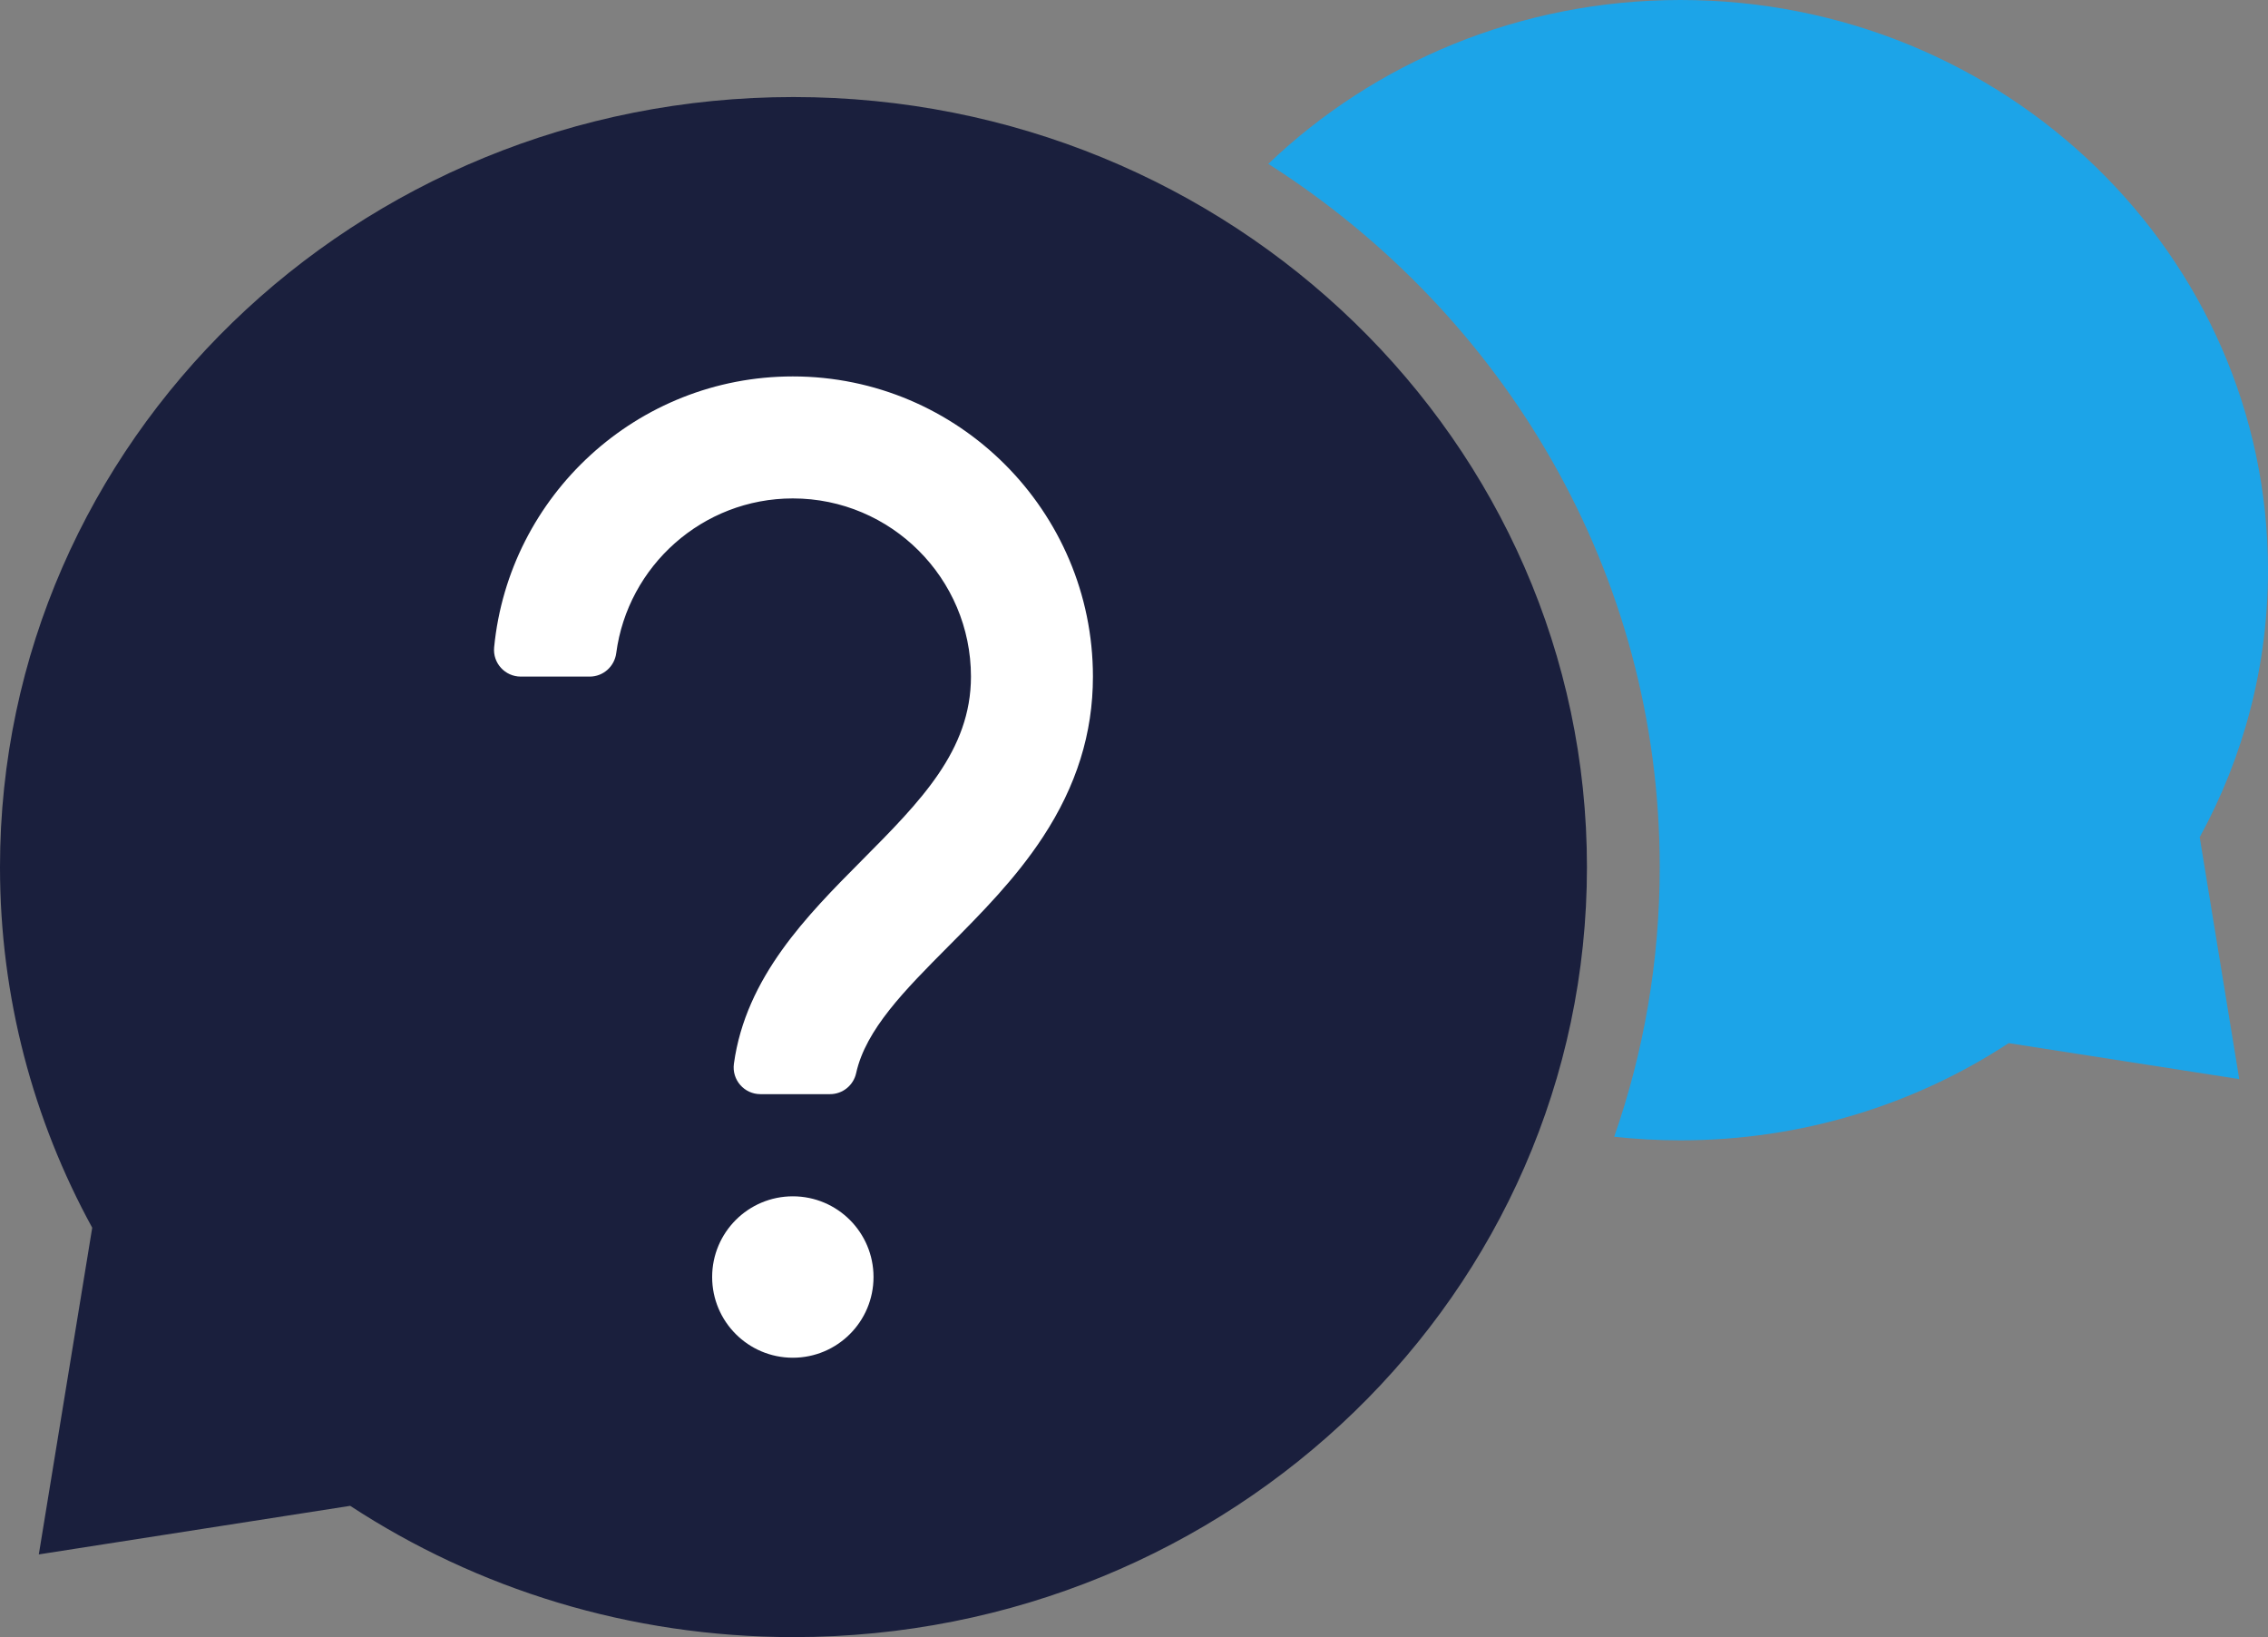
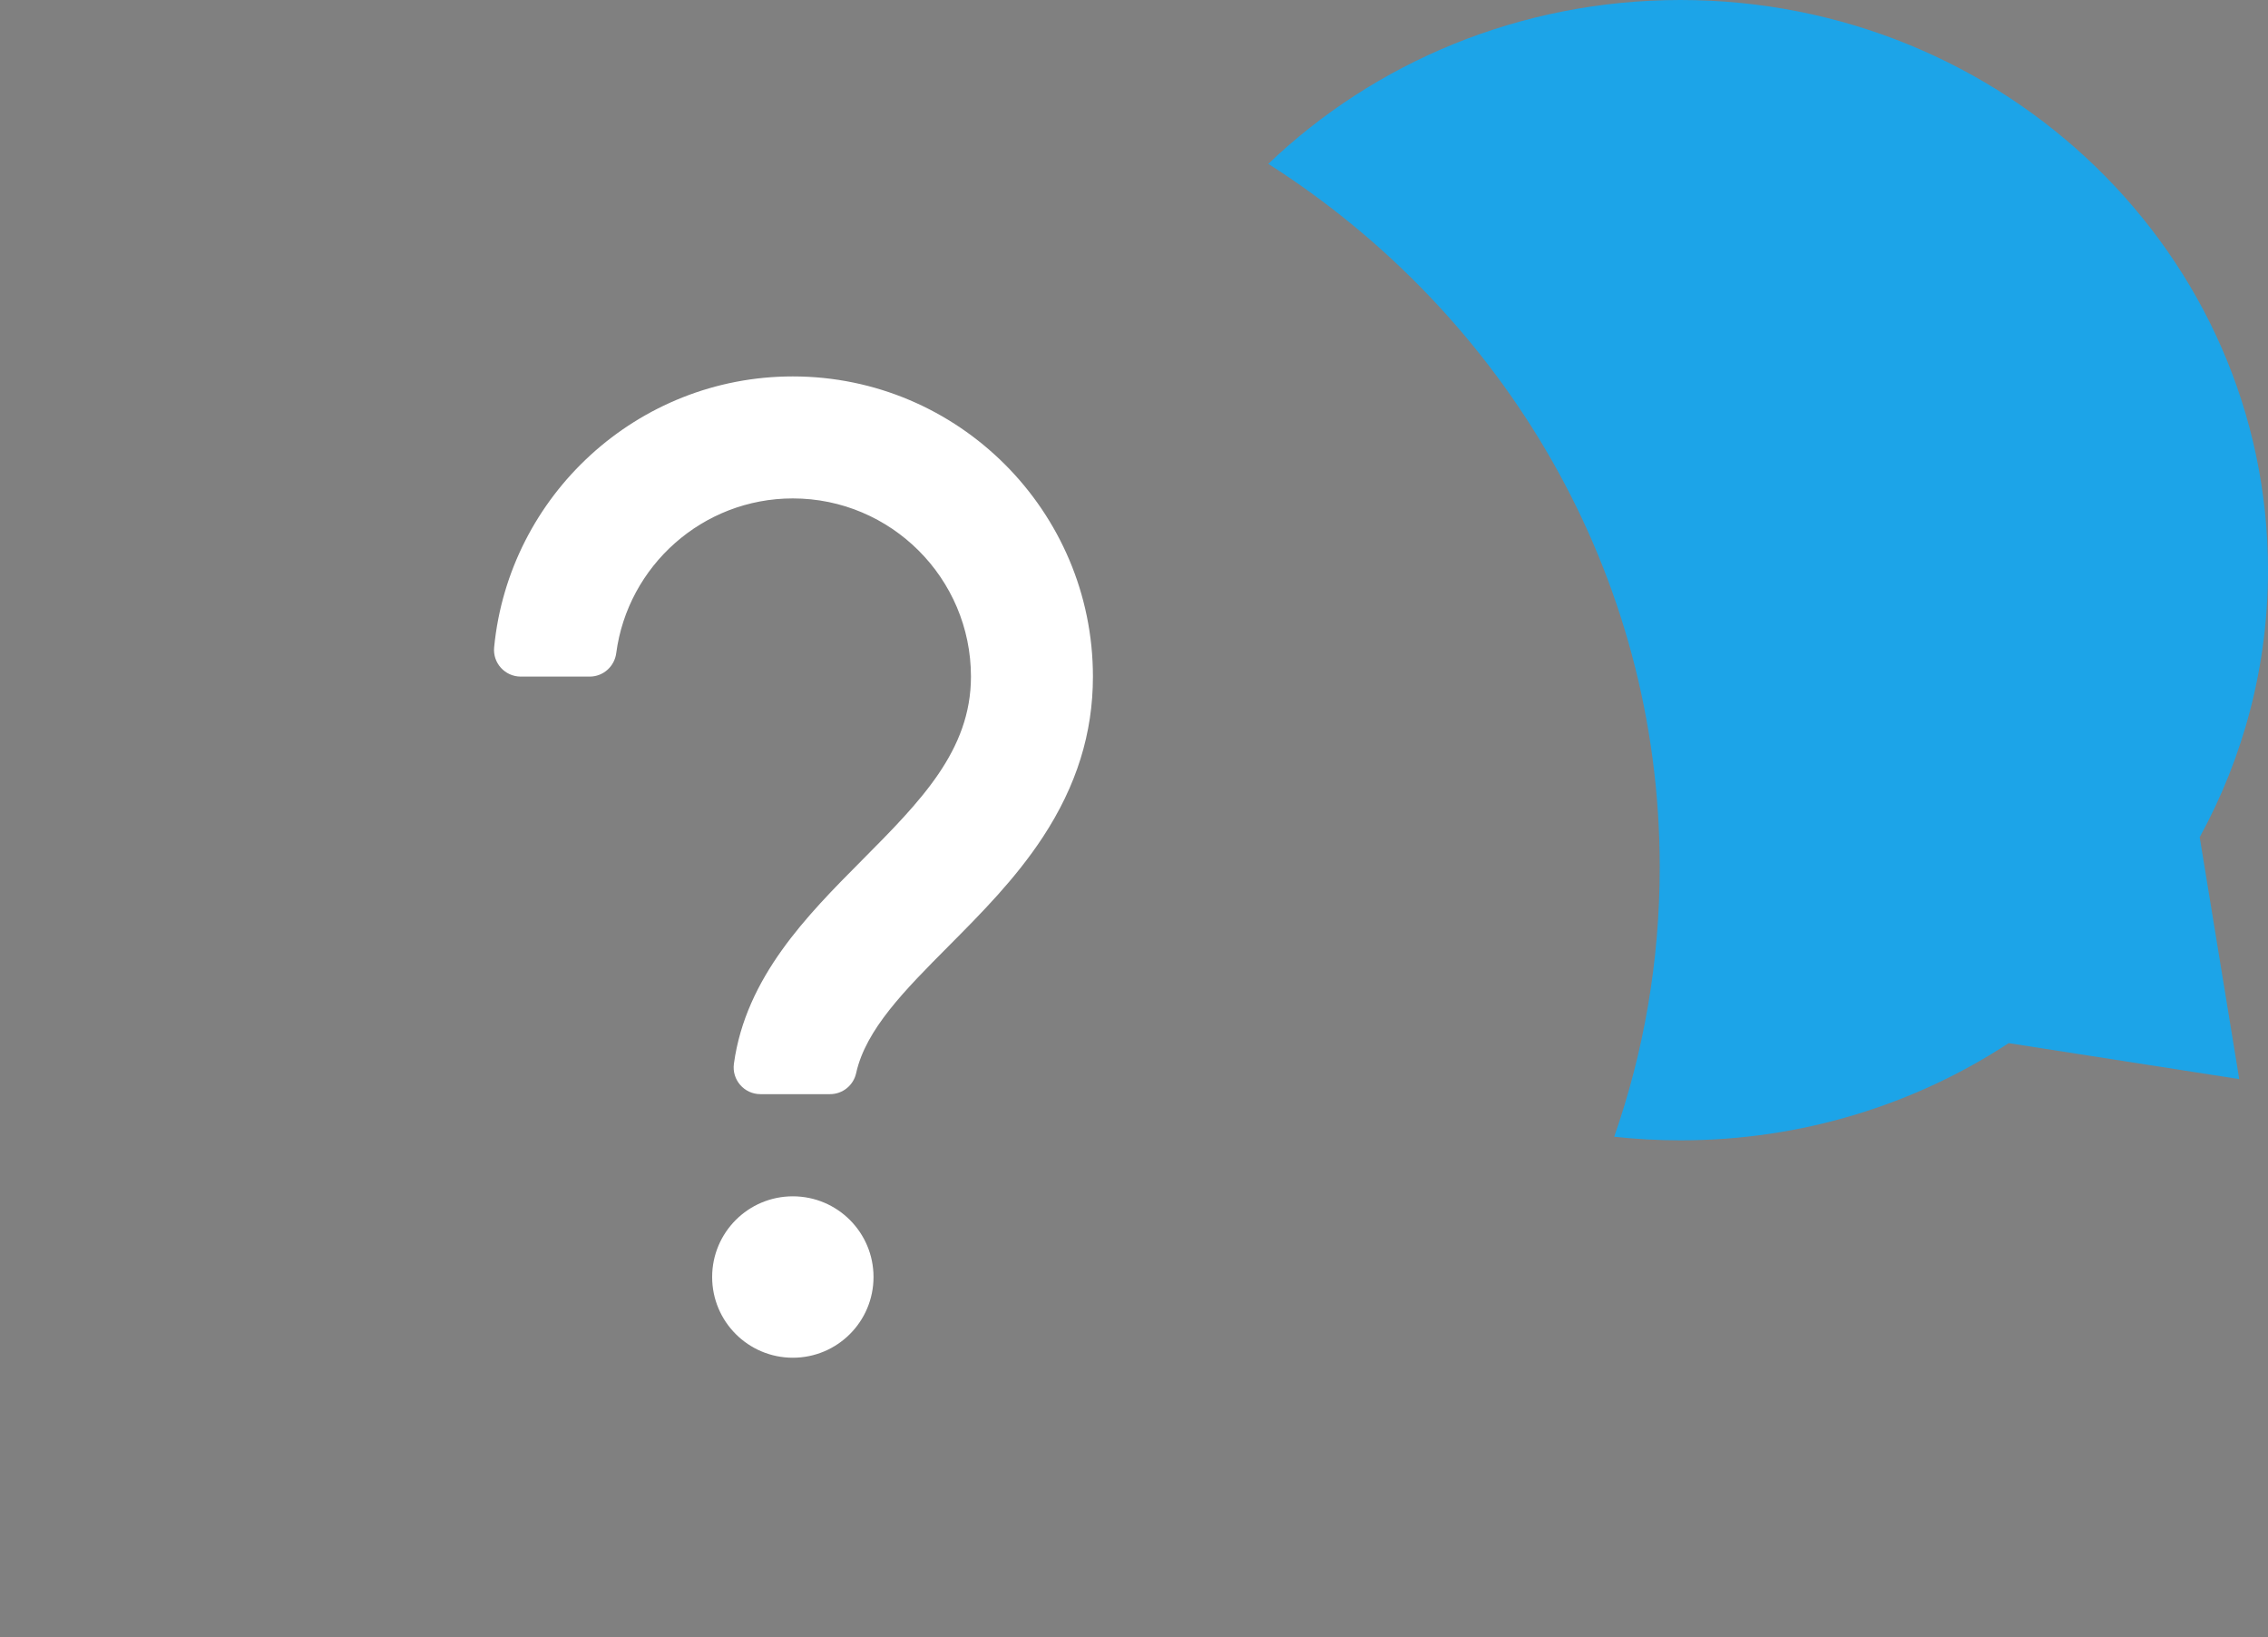
<svg xmlns="http://www.w3.org/2000/svg" xmlns:ns1="http://sodipodi.sourceforge.net/DTD/sodipodi-0.dtd" xmlns:ns2="http://www.inkscape.org/namespaces/inkscape" version="1.1" x="0px" y="0px" viewBox="0 0 1439.161 1038.57" xml:space="preserve" id="svg4" ns1:docname="faq.svg" width="1439.161" height="1038.57" ns2:version="1.4 (e7c3feb1, 2024-10-09)">
  <rect x="0" y="0" width="1439.161" height="1038.57" fill="#808080" stroke="none" />
  <defs id="defs4" />
  <ns1:namedview id="namedview4" pagecolor="#ffffff" bordercolor="#000000" borderopacity="0.25" ns2:showpageshadow="2" ns2:pageopacity="0.0" ns2:pagecheckerboard="true" ns2:deskcolor="#d1d1d1" ns2:zoom="0.4013048" ns2:cx="834.77695" ns2:cy="1082.7182" ns2:current-layer="svg4" />
  <g id="Objects" transform="translate(-380.419,-213.715)">
    <g id="g4">
      <path style="fill:#1ca4e8" d="m 1776.247,744.831 25.084,153.457 -146.304,-22.818 c -59.465,38.937 -131.129,61.669 -208.267,61.669 -14.22,0 -28.244,-0.772 -42.048,-2.278 18.74,-53.708 28.893,-111.237 28.893,-171.082 0,-186.612 -98.781,-350.823 -248.38,-446.114 67.291,-64.29 159.642,-103.95 261.534,-103.95 205.903,0 372.821,161.945 372.821,361.712 10e-4,61.204 -15.677,118.856 -43.333,169.404 z" id="path1" />
-       <path style="fill:#1a1f3d" d="m 438.94,992.563 -33.89,207.257 197.593,-30.813 c 80.308,52.581 177.102,83.278 281.277,83.278 278.075,0 503.501,-218.712 503.501,-488.506 0,-269.794 -225.426,-488.505 -503.501,-488.505 -278.075,0 -503.501,218.712 -503.501,488.505 0,82.66 21.158,160.53 58.521,228.784 z" id="path2" />
      <g id="g3">
        <path style="fill:#ffffff" d="m 907.12,907.833 h -44.173 c -10.293,0 -18.226,-9.09 -16.824,-19.287 7.556,-54.954 46.473,-94.109 81.226,-129.072 37.131,-37.357 69.197,-69.619 69.197,-116.529 0,-62.328 -50.707,-113.034 -113.034,-113.034 -57.285,0 -104.755,42.835 -112.06,98.158 -1.121,8.489 -8.277,14.877 -16.84,14.877 h -43.728 c -9.998,0 -17.873,-8.603 -16.906,-18.554 9.357,-96.33 90.789,-171.877 189.534,-171.877 105.004,0 190.43,85.427 190.43,190.43 0,35.938 -10.401,69.254 -31.797,101.852 -17.335,26.41 -38.976,48.182 -59.905,69.238 -27.845,28.015 -52.408,52.727 -58.556,80.489 -1.72,7.773 -8.602,13.309 -16.564,13.309 z" id="path3" />
        <circle style="fill:#ffffff" cx="883.512" cy="1023.847" r="51.198" id="circle3" />
      </g>
    </g>
  </g>
</svg>